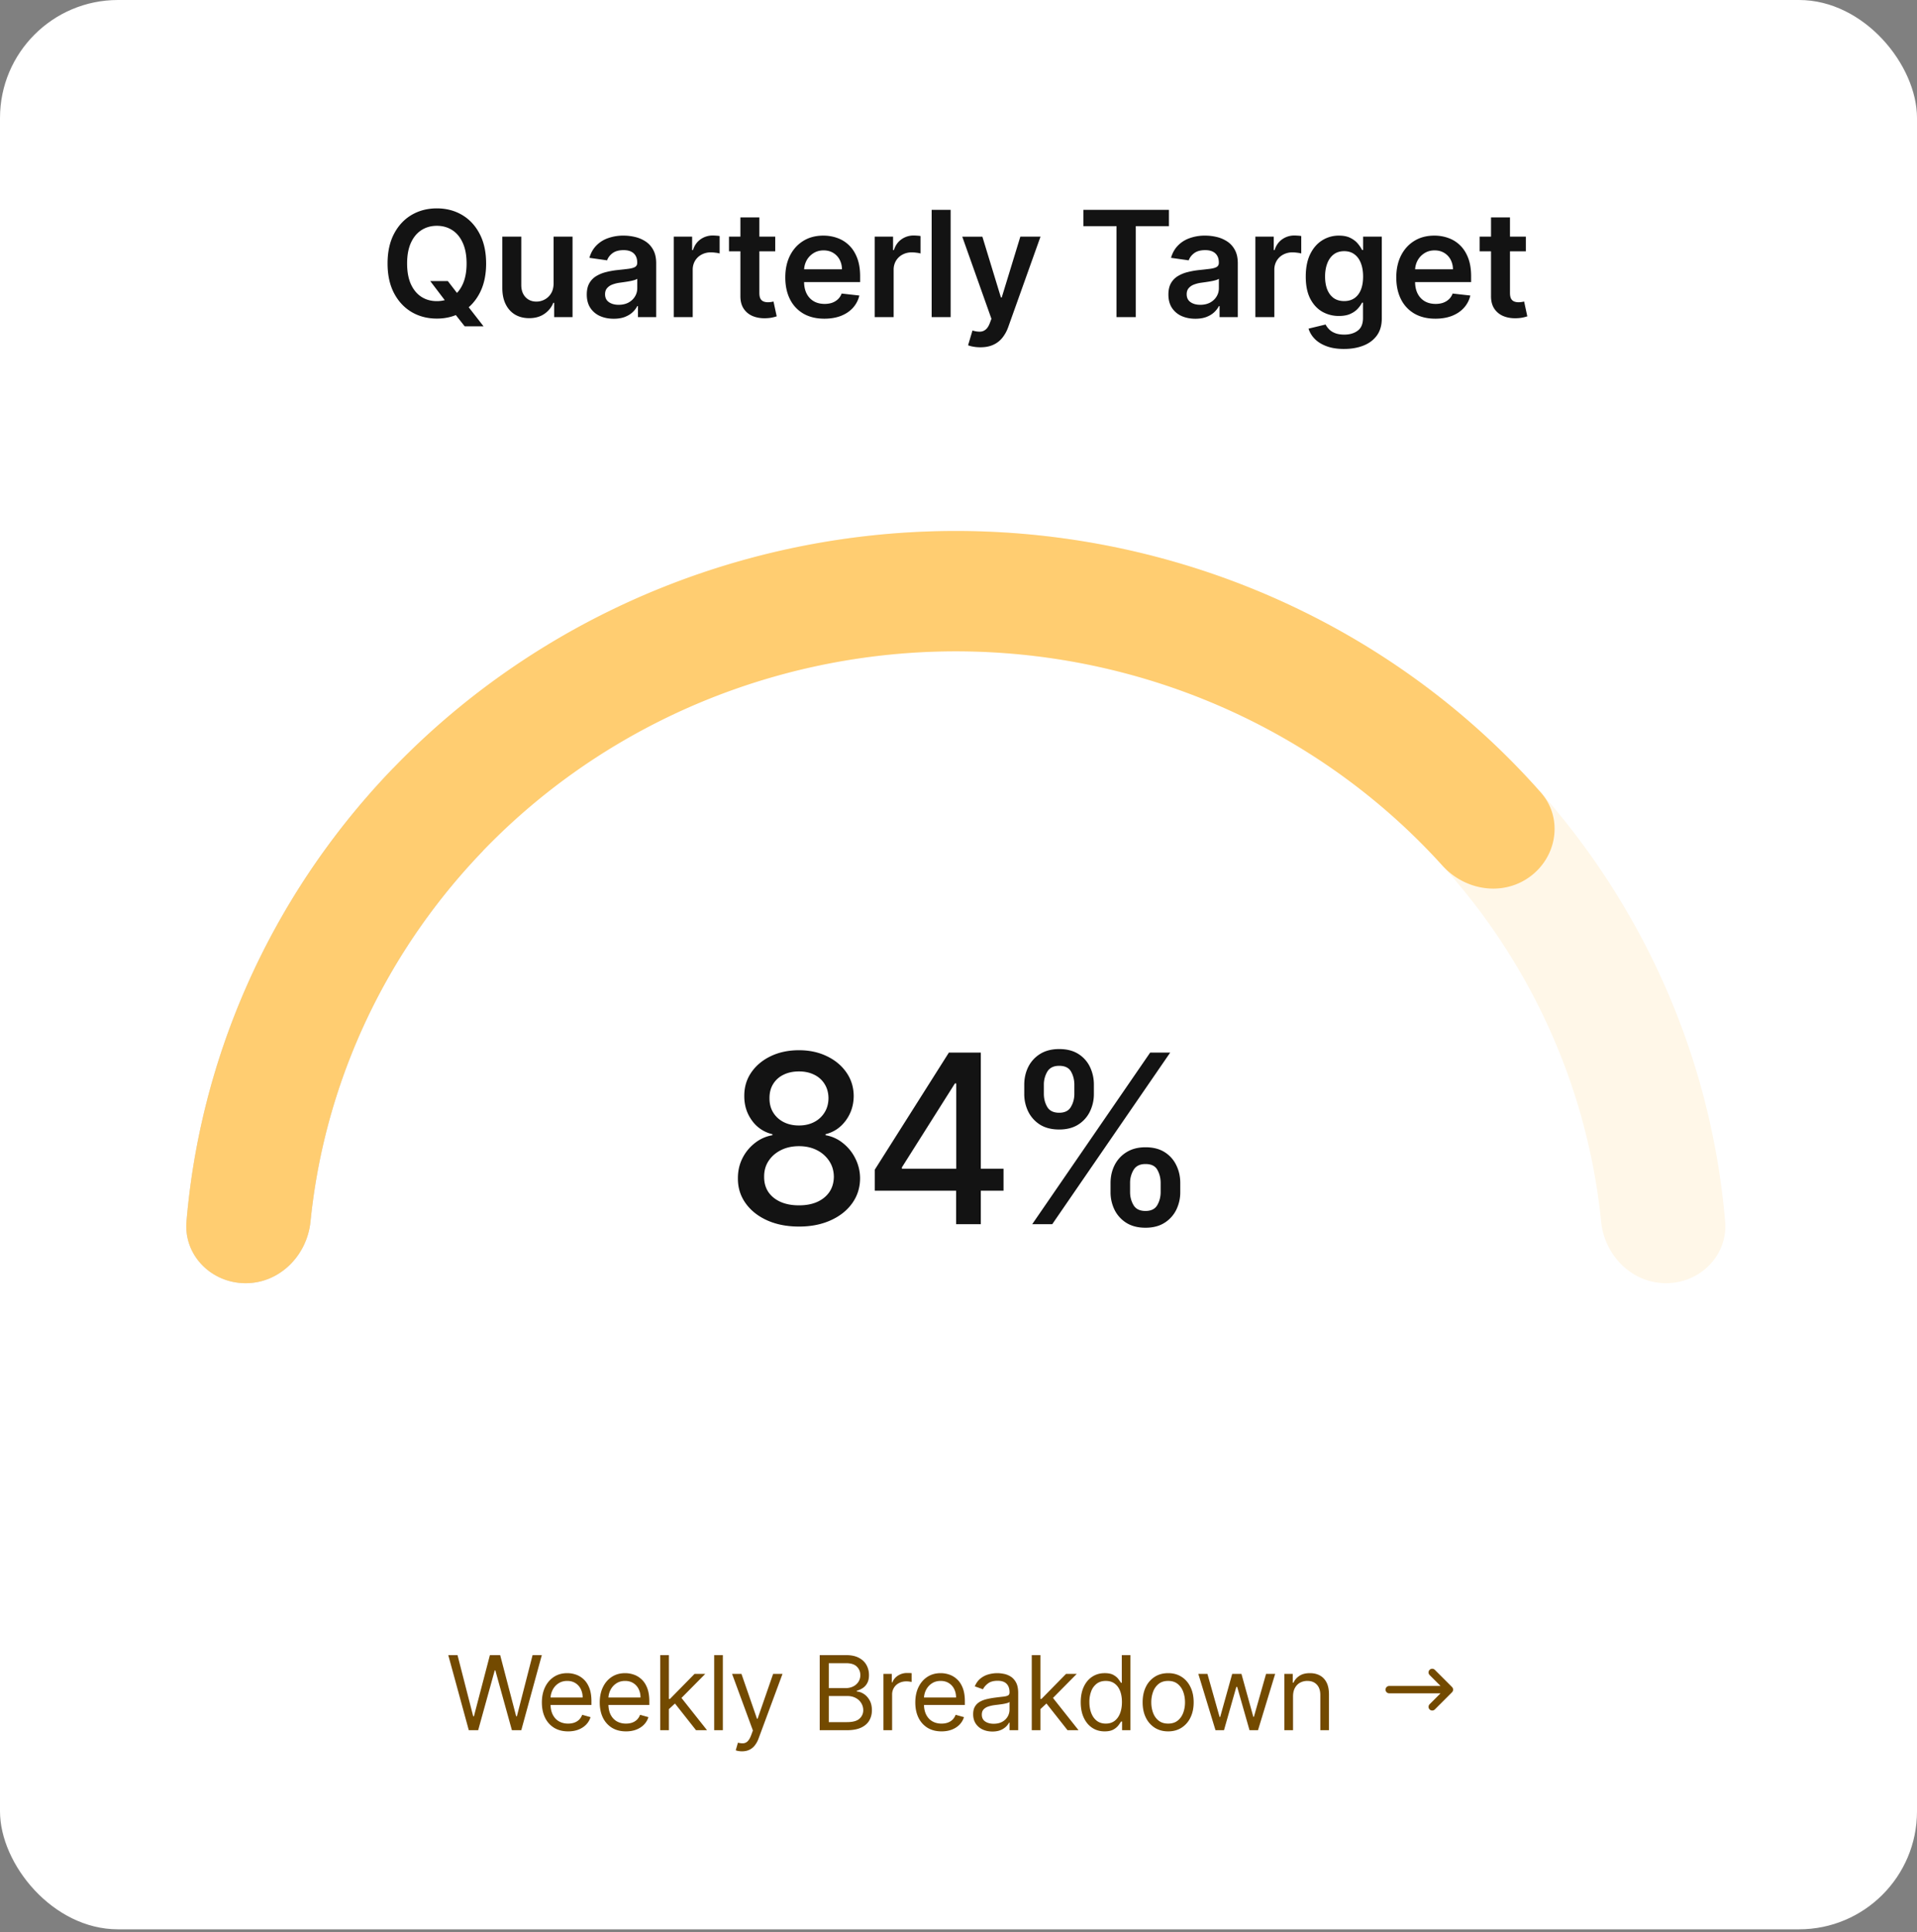
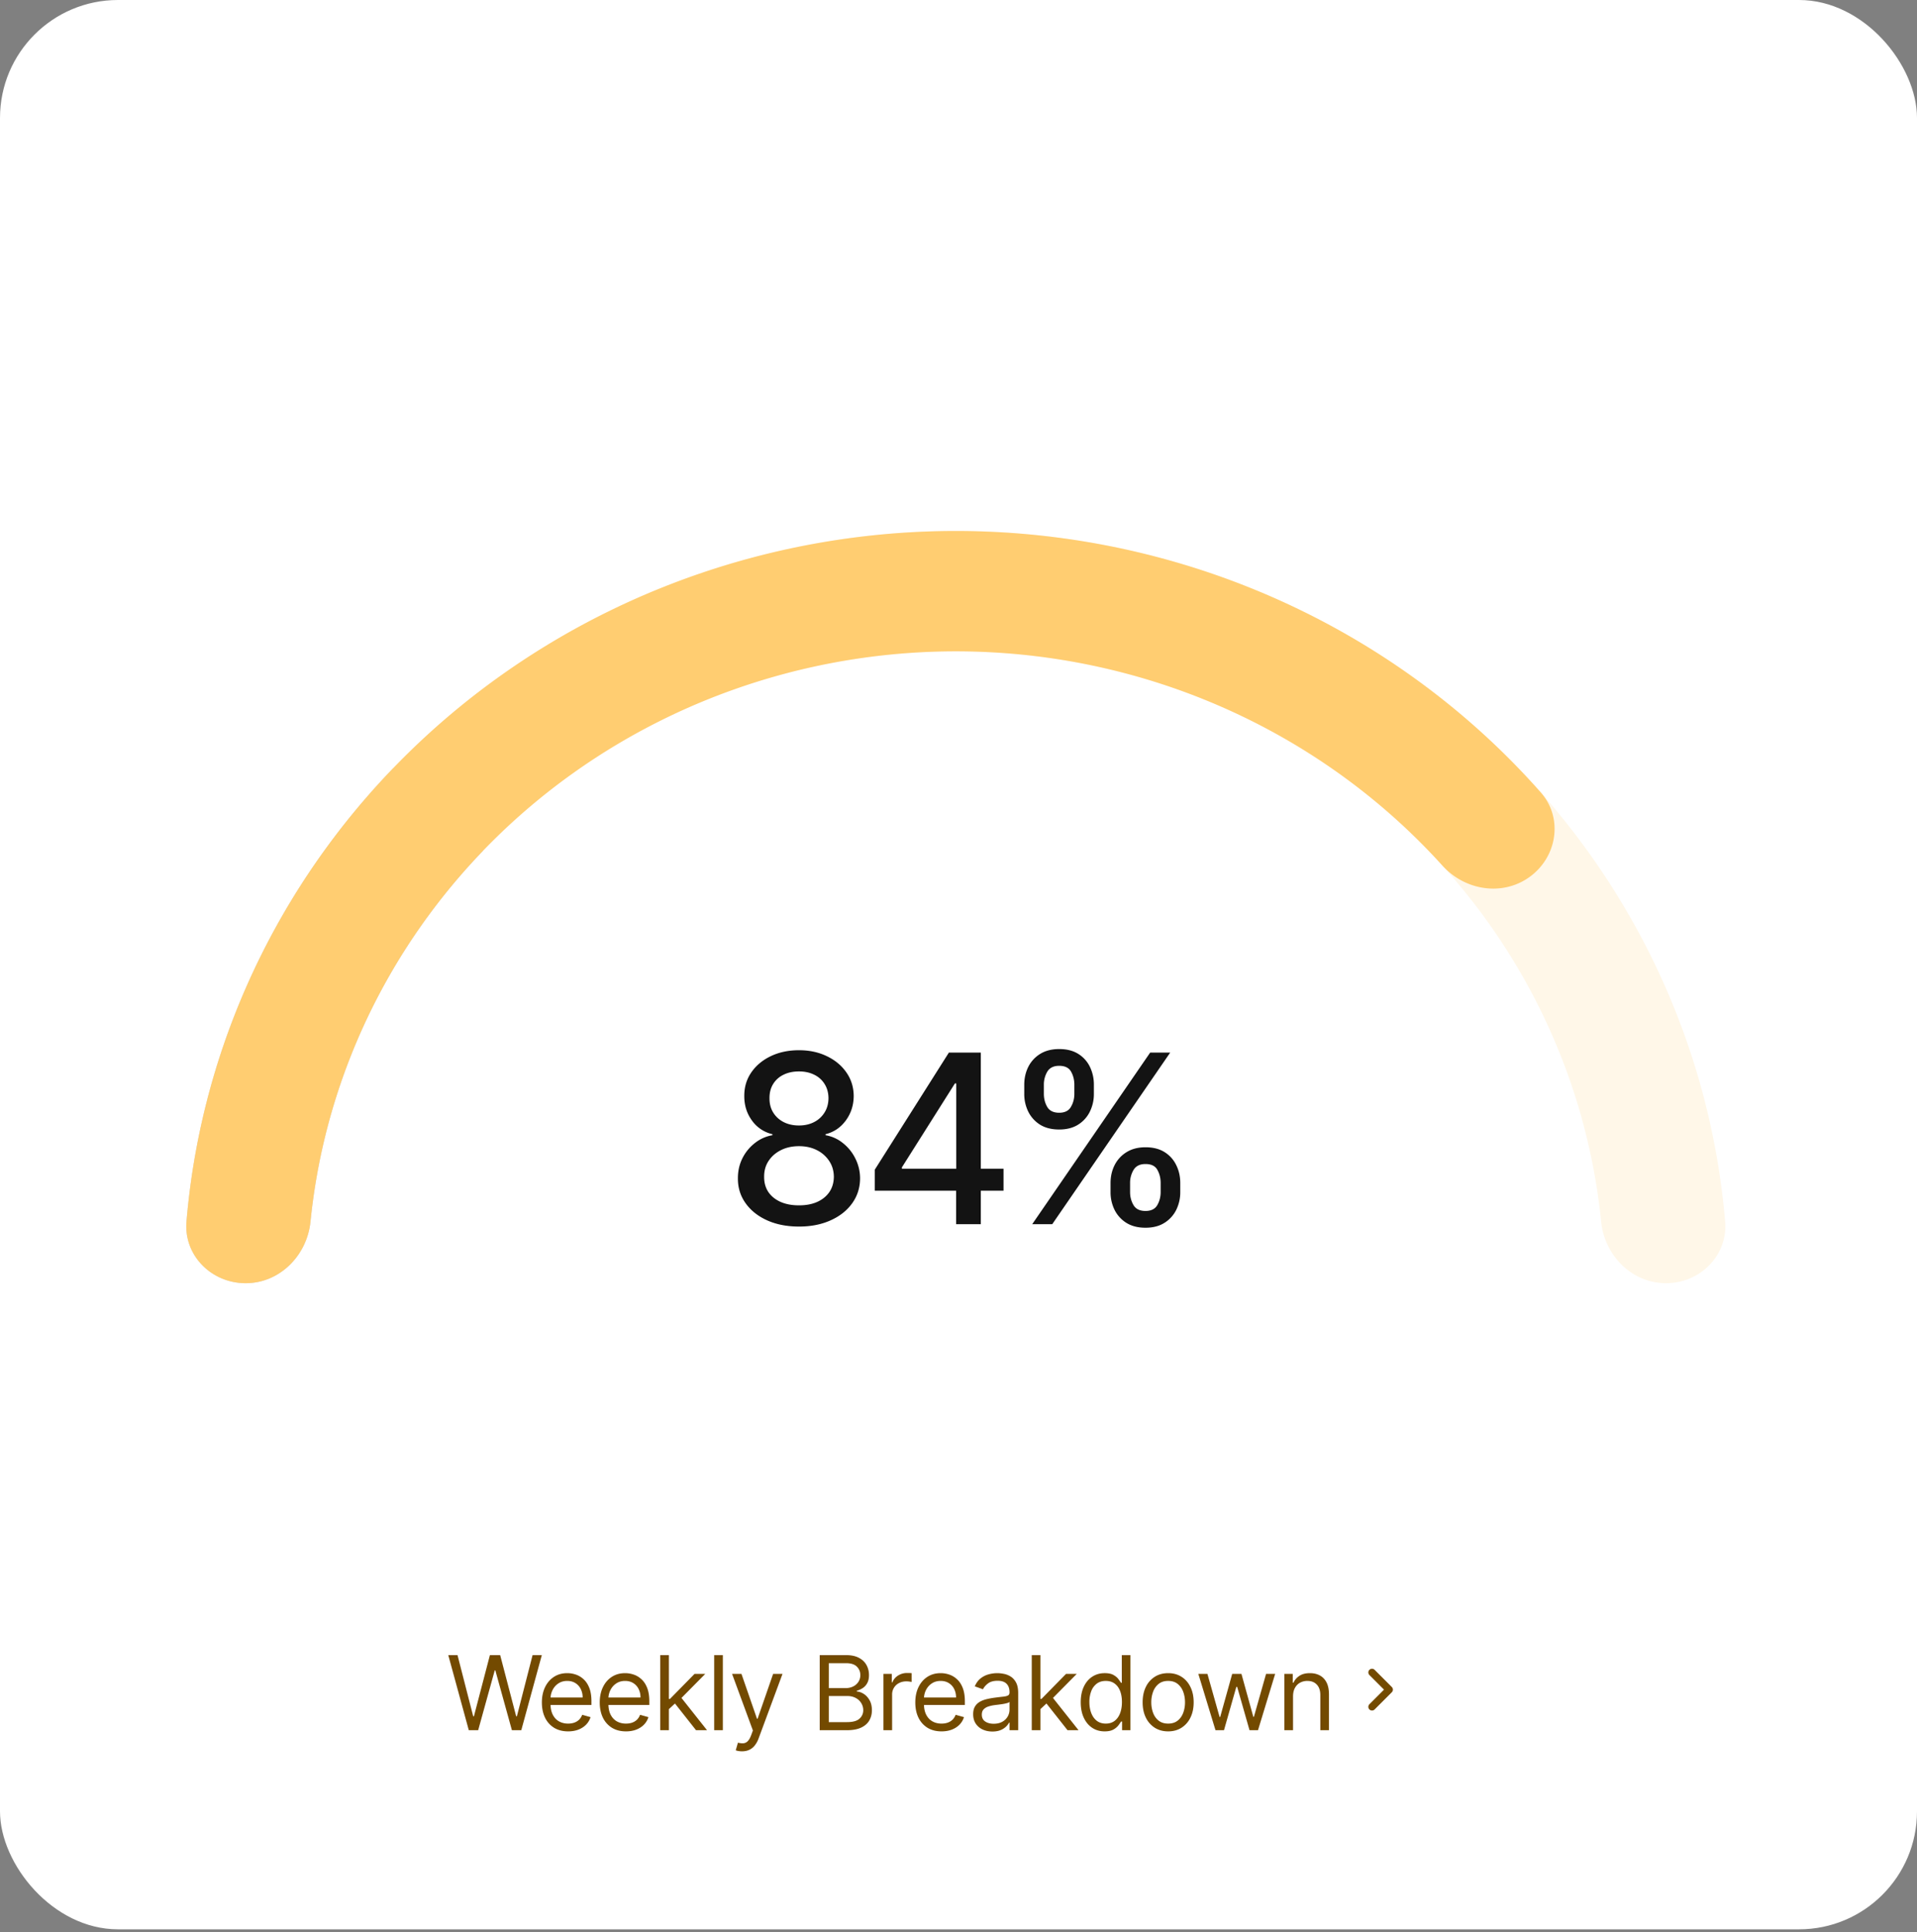
<svg xmlns="http://www.w3.org/2000/svg" width="260" height="262" fill="none">
  <rect width="100%" height="100%" fill="#808080" stroke="none" />
  <rect width="260" height="261.612" fill="#fff" rx="16" />
-   <path fill="#131313" d="M58.354 38.114h2.386l1.413 1.832 1.009 1.193 2.422 3.111h-2.557l-1.648-2.088-.703-.994-2.322-3.054zm7.578-2.387c0 1.568-.294 2.91-.88 4.027-.583 1.113-1.379 1.965-2.387 2.557-1.004.592-2.143.888-3.416.888-1.274 0-2.415-.296-3.424-.888-1.004-.596-1.799-1.451-2.386-2.564-.583-1.117-.874-2.457-.874-4.02 0-1.567.291-2.907.874-4.02.587-1.117 1.383-1.972 2.386-2.564 1.009-.591 2.15-.887 3.424-.887 1.273 0 2.412.296 3.416.887 1.008.592 1.804 1.447 2.386 2.564.587 1.113.88 2.453.88 4.02zm-2.65 0c0-1.103-.172-2.033-.518-2.79-.34-.763-.814-1.338-1.42-1.727-.606-.393-1.305-.59-2.095-.59-.791 0-1.49.197-2.096.59-.606.389-1.081.964-1.427 1.726-.341.758-.511 1.688-.511 2.791 0 1.104.17 2.036.51 2.799.346.757.822 1.332 1.428 1.725.607.389 1.305.583 2.096.583.79 0 1.489-.194 2.095-.583.606-.393 1.08-.968 1.42-1.725.346-.763.519-1.696.519-2.799zm11.8 2.685V32.09h2.571V43H75.16v-1.939h-.114a3.28 3.28 0 0 1-1.214 1.499c-.559.388-1.248.582-2.067.582-.715 0-1.347-.159-1.896-.476-.545-.322-.97-.788-1.278-1.399-.308-.616-.462-1.359-.462-2.23V32.09h2.57v6.548c0 .691.19 1.24.569 1.648.379.407.876.61 1.492.61.378 0 .745-.092 1.1-.276a2.24 2.24 0 0 0 .874-.824c.232-.37.348-.831.348-1.385zm8.154 4.808c-.691 0-1.314-.123-1.868-.37a3.05 3.05 0 0 1-1.307-1.107c-.317-.488-.476-1.09-.476-1.804 0-.616.114-1.125.341-1.527a2.64 2.64 0 0 1 .93-.966 4.695 4.695 0 0 1 1.329-.547 10.78 10.78 0 0 1 1.541-.277c.64-.066 1.158-.125 1.555-.177.398-.057.687-.142.867-.256.185-.118.277-.3.277-.547v-.043c0-.535-.159-.949-.476-1.242-.317-.294-.774-.44-1.37-.44-.63 0-1.13.136-1.5.411-.364.275-.61.6-.738.973l-2.4-.34c.189-.664.501-1.218.937-1.663a4.07 4.07 0 0 1 1.598-1.008 6.112 6.112 0 0 1 2.088-.341c.526 0 1.049.061 1.57.184.52.124.996.327 1.427.611.431.28.777.66 1.037 1.144.265.483.398 1.086.398 1.81V43h-2.472v-1.499h-.085a3.137 3.137 0 0 1-.66.853c-.28.26-.632.47-1.059.632-.421.156-.916.234-1.484.234zm.668-1.889c.516 0 .963-.102 1.342-.305.379-.209.67-.483.874-.824.208-.341.312-.713.312-1.115V37.8c-.08.066-.218.128-.412.185a5.86 5.86 0 0 1-.64.149 19.6 19.6 0 0 1-.702.114l-.604.085a4.49 4.49 0 0 0-1.03.255 1.711 1.711 0 0 0-.717.498c-.175.208-.263.478-.263.81 0 .473.173.83.519 1.072.345.241.786.362 1.32.362zM91.38 43V32.09h2.493v1.82h.114c.199-.63.54-1.116 1.022-1.457a2.815 2.815 0 0 1 1.67-.518c.141 0 .3.007.475.021.18.01.33.026.448.05v2.365a2.71 2.71 0 0 0-.519-.1 4.777 4.777 0 0 0-.674-.05 2.6 2.6 0 0 0-1.265.306c-.369.199-.66.476-.873.831a2.34 2.34 0 0 0-.32 1.229V43h-2.57zm13.763-10.91v1.99h-6.271v-1.99h6.271zm-4.723-2.613h2.571V39.72c0 .345.052.61.157.795a.84.84 0 0 0 .426.37c.175.066.369.099.582.099a3.17 3.17 0 0 0 .753-.1l.433 2.01a5.76 5.76 0 0 1-.589.157c-.251.056-.559.09-.924.1-.644.018-1.224-.079-1.74-.292a2.705 2.705 0 0 1-1.228-1.009c-.299-.454-.445-1.022-.441-1.704V29.477zm11.386 13.736c-1.094 0-2.039-.227-2.834-.682a4.614 4.614 0 0 1-1.825-1.946c-.426-.843-.639-1.834-.639-2.976 0-1.122.213-2.107.639-2.954.431-.852 1.032-1.515 1.804-1.989.771-.478 1.678-.717 2.72-.717.672 0 1.307.109 1.903.327a4.294 4.294 0 0 1 1.591.994c.464.45.829 1.023 1.094 1.719.265.69.398 1.515.398 2.471v.789h-8.942v-1.733h6.477a2.772 2.772 0 0 0-.319-1.314 2.33 2.33 0 0 0-.874-.916c-.369-.223-.8-.334-1.293-.334-.525 0-.987.128-1.385.383a2.652 2.652 0 0 0-.93.995 2.863 2.863 0 0 0-.334 1.342v1.513c0 .634.116 1.179.348 1.633.232.45.557.796.973 1.037.417.237.905.355 1.463.355.374 0 .713-.052 1.016-.156.303-.109.566-.268.788-.476.223-.208.391-.466.505-.774l2.4.27a3.738 3.738 0 0 1-.866 1.662c-.422.469-.962.833-1.62 1.094-.658.255-1.411.383-2.258.383zm6.826-.213V32.09h2.493v1.82h.113c.199-.63.54-1.116 1.023-1.457a2.816 2.816 0 0 1 1.669-.518c.142 0 .301.007.476.021.18.01.329.026.447.05v2.365a2.7 2.7 0 0 0-.518-.1 4.779 4.779 0 0 0-.675-.05 2.6 2.6 0 0 0-1.264.306 2.237 2.237 0 0 0-.874.831 2.341 2.341 0 0 0-.319 1.229V43h-2.571zm10.3-14.546V43h-2.571V28.454h2.571zm4.042 18.637c-.35 0-.674-.029-.973-.085a3.612 3.612 0 0 1-.703-.185l.597-2.003c.374.11.708.161 1.001.156.294-.004.552-.097.774-.277.228-.175.419-.468.576-.88l.22-.59-3.956-11.136h2.727l2.514 8.239h.114l2.521-8.24h2.735l-4.368 12.231a4.911 4.911 0 0 1-.81 1.484 3.287 3.287 0 0 1-1.236.952c-.483.223-1.06.334-1.733.334zm13.961-16.428v-2.209h11.605v2.21h-4.496V43h-2.613V30.663h-4.496zM162.12 43.22c-.692 0-1.314-.123-1.868-.37a3.045 3.045 0 0 1-1.307-1.107c-.317-.488-.476-1.09-.476-1.804 0-.616.114-1.125.341-1.527.227-.402.537-.724.93-.966a4.7 4.7 0 0 1 1.328-.547c.498-.128 1.011-.22 1.542-.277a60.855 60.855 0 0 0 1.555-.177c.398-.057.687-.142.867-.256.184-.118.277-.3.277-.547v-.043c0-.535-.159-.949-.476-1.242-.318-.294-.774-.44-1.371-.44-.63 0-1.129.136-1.499.411-.364.275-.61.6-.738.973l-2.401-.34c.19-.664.502-1.218.938-1.663.435-.45.968-.786 1.598-1.008a6.106 6.106 0 0 1 2.088-.341c.525 0 1.048.061 1.569.184a4.44 4.44 0 0 1 1.428.611c.431.28.776.66 1.037 1.144.265.483.398 1.086.398 1.81V43h-2.472v-1.499h-.085a3.158 3.158 0 0 1-.661.853c-.279.26-.632.47-1.058.632-.421.156-.916.234-1.484.234zm.667-1.889c.516 0 .964-.102 1.343-.305.378-.209.67-.483.873-.824.208-.341.313-.713.313-1.115V37.8c-.081.066-.218.128-.412.185-.19.057-.403.106-.64.149-.236.043-.471.08-.703.114l-.603.085a4.484 4.484 0 0 0-1.03.255 1.71 1.71 0 0 0-.717.498c-.176.208-.263.478-.263.81 0 .473.173.83.518 1.072.346.241.786.362 1.321.362zM170.265 43V32.09h2.493v1.82h.113c.199-.63.54-1.116 1.023-1.457a2.816 2.816 0 0 1 1.669-.518c.142 0 .301.007.476.021.18.01.329.026.447.05v2.365a2.7 2.7 0 0 0-.518-.1 4.779 4.779 0 0 0-.675-.05 2.6 2.6 0 0 0-1.264.306 2.237 2.237 0 0 0-.874.831 2.341 2.341 0 0 0-.319 1.229V43h-2.571zm12.025 4.318c-.924 0-1.717-.125-2.38-.376-.663-.246-1.195-.578-1.598-.995a3.444 3.444 0 0 1-.838-1.385l2.316-.56c.104.212.255.423.454.631.199.214.466.389.803.526.341.142.769.213 1.285.213.729 0 1.333-.177 1.811-.532.478-.35.718-.929.718-1.734V41.04h-.128a3.657 3.657 0 0 1-.583.816c-.251.28-.584.514-1.001.704-.412.19-.93.284-1.555.284a4.481 4.481 0 0 1-2.28-.59c-.677-.398-1.217-.99-1.62-1.775-.397-.791-.596-1.78-.596-2.97 0-1.197.199-2.208.596-3.032.403-.828.945-1.456 1.627-1.882a4.18 4.18 0 0 1 2.28-.646c.639 0 1.164.109 1.576.327.417.213.748.47.995.774.246.298.433.58.561.845h.142V32.09h2.535v11.087c0 .932-.222 1.704-.667 2.315-.445.61-1.054 1.068-1.826 1.37-.771.304-1.647.455-2.627.455zm.021-6.491c.544 0 1.008-.133 1.392-.398.383-.265.675-.646.873-1.144.199-.497.299-1.093.299-1.79 0-.686-.1-1.287-.299-1.803-.194-.516-.482-.916-.866-1.2-.379-.29-.845-.434-1.399-.434-.573 0-1.051.15-1.435.448-.383.298-.672.708-.866 1.228-.194.517-.291 1.104-.291 1.762 0 .667.097 1.252.291 1.754.199.497.49.885.873 1.165.389.274.864.412 1.428.412zm12.364 2.386c-1.094 0-2.039-.227-2.834-.682a4.614 4.614 0 0 1-1.825-1.946c-.426-.843-.64-1.834-.64-2.976 0-1.122.214-2.107.64-2.954.431-.852 1.032-1.515 1.804-1.989.771-.478 1.678-.717 2.72-.717.672 0 1.307.109 1.903.327a4.294 4.294 0 0 1 1.591.994c.464.45.829 1.023 1.094 1.719.265.69.398 1.515.398 2.471v.789h-8.942v-1.733h6.477a2.772 2.772 0 0 0-.319-1.314 2.33 2.33 0 0 0-.874-.916c-.369-.223-.8-.334-1.293-.334-.525 0-.987.128-1.385.383a2.652 2.652 0 0 0-.93.995 2.863 2.863 0 0 0-.334 1.342v1.513c0 .634.116 1.179.348 1.633.232.45.557.796.973 1.037.417.237.905.355 1.463.355.374 0 .713-.052 1.016-.156.303-.109.566-.268.788-.476.223-.208.391-.466.505-.774l2.4.27a3.738 3.738 0 0 1-.866 1.662c-.422.469-.962.833-1.62 1.094-.658.255-1.411.383-2.258.383zm12.273-11.122v1.989h-6.271v-1.99h6.271zm-4.723-2.614h2.571V39.72c0 .345.052.61.156.795.109.18.251.303.427.37.175.066.369.099.582.099a3.17 3.17 0 0 0 .753-.1l.433 2.01a5.76 5.76 0 0 1-.589.157c-.251.056-.559.09-.924.1-.644.018-1.224-.079-1.74-.292a2.713 2.713 0 0 1-1.229-1.009c-.298-.454-.445-1.022-.44-1.704V29.477z" />
  <path fill="#FFF7E8" d="M33.316 174c-4.626 0-8.413-3.756-8.023-8.366a99.846 99.846 0 0 1 7.616-30.668c5.262-12.375 12.973-23.619 22.695-33.091 9.722-9.472 21.263-16.985 33.966-22.11A107.102 107.102 0 0 1 129.633 72c13.749 0 27.363 2.638 40.065 7.764 12.702 5.126 24.244 12.64 33.965 22.111 9.722 9.472 17.434 20.716 22.695 33.091a99.835 99.835 0 0 1 7.617 30.668c.389 4.61-3.397 8.366-8.023 8.366-4.626 0-8.332-3.759-8.795-8.362a83.895 83.895 0 0 0-6.275-24.426c-4.419-10.395-10.897-19.841-19.063-27.797-8.167-7.956-17.862-14.267-28.531-18.573a89.968 89.968 0 0 0-33.655-6.522 89.963 89.963 0 0 0-33.654 6.522c-10.67 4.306-20.365 10.617-28.531 18.573-8.166 7.956-14.644 17.402-19.064 27.797a83.894 83.894 0 0 0-6.274 24.426c-.463 4.603-4.17 8.362-8.795 8.362z" />
  <path fill="#D9D9D9" d="M33.316 174c-4.626 0-8.413-3.757-8.024-8.366 1.934-22.901 11.764-44.589 28.023-61.458l12.211 11.172c-13.341 13.842-21.53 31.547-23.415 50.29-.463 4.603-4.17 8.362-8.795 8.362z" />
  <path fill="#FFCD71" d="M33.316 174c-4.626 0-8.413-3.757-8.023-8.366 1.568-18.571 8.336-36.427 19.642-51.588 12.995-17.427 31.32-30.398 52.347-37.054a107.328 107.328 0 0 1 64.705 0c18.278 5.786 34.515 16.344 46.983 30.453 3.089 3.495 2.227 8.821-1.58 11.516-3.676 2.602-8.727 1.766-11.746-1.575-10.388-11.497-23.787-20.11-38.834-24.873a90.154 90.154 0 0 0-54.352 0C84.796 98.105 69.403 109 58.487 123.64c-9.226 12.371-14.855 26.88-16.376 41.999-.463 4.603-4.17 8.362-8.795 8.362z" />
  <path fill="#131313" d="M108.366 166.318c-1.628 0-3.068-.28-4.318-.841-1.242-.56-2.216-1.333-2.92-2.318-.705-.985-1.053-2.106-1.046-3.364-.007-.984.193-1.89.603-2.715a5.967 5.967 0 0 1 1.693-2.08 5.231 5.231 0 0 1 2.386-1.068v-.137a4.695 4.695 0 0 1-2.784-1.863c-.697-.962-1.042-2.068-1.034-3.318-.008-1.19.307-2.25.943-3.182.644-.94 1.527-1.678 2.648-2.216 1.121-.538 2.398-.807 3.829-.807 1.417 0 2.682.273 3.796.818 1.121.538 2.004 1.277 2.648 2.216.644.932.969 1.989.977 3.171-.008 1.25-.364 2.356-1.068 3.318-.705.962-1.622 1.583-2.75 1.863v.137a5.079 5.079 0 0 1 2.352 1.068 6.04 6.04 0 0 1 1.682 2.08 5.95 5.95 0 0 1 .647 2.715c-.007 1.258-.363 2.379-1.068 3.364-.704.985-1.682 1.758-2.932 2.318-1.242.561-2.67.841-4.284.841zm0-2.875c.963 0 1.796-.159 2.5-.477.705-.326 1.25-.777 1.637-1.352.386-.584.583-1.266.591-2.046-.008-.81-.22-1.526-.637-2.148a4.25 4.25 0 0 0-1.67-1.465c-.705-.357-1.512-.535-2.421-.535-.916 0-1.731.178-2.443.535-.712.356-1.273.844-1.682 1.465-.409.622-.609 1.338-.602 2.148-.007.78.178 1.462.557 2.046.386.575.936 1.026 1.648 1.352.712.318 1.553.477 2.522.477zm0-10.829c.773 0 1.459-.156 2.057-.466a3.529 3.529 0 0 0 1.409-1.296c.349-.553.527-1.2.534-1.943-.007-.727-.181-1.364-.522-1.909a3.327 3.327 0 0 0-1.398-1.261c-.599-.303-1.292-.455-2.08-.455-.803 0-1.507.152-2.113.455a3.315 3.315 0 0 0-1.398 1.261c-.333.545-.496 1.182-.489 1.909-.007.743.159 1.39.5 1.943.341.553.811.985 1.409 1.296.607.31 1.304.466 2.091.466zm10.275 8.841v-2.841l10.056-15.887h2.239v4.182h-1.42l-7.194 11.386v.182h13.785v2.978h-17.466zM129.675 166v-5.409l.022-1.296v-16.568h3.33V166h-3.352zm20.947-4.364v-1.227c0-.879.182-1.682.546-2.409a4.35 4.35 0 0 1 1.613-1.761c.712-.447 1.572-.671 2.58-.671 1.03 0 1.894.22 2.591.659a4.223 4.223 0 0 1 1.579 1.762c.364.734.546 1.541.546 2.42v1.227a5.38 5.38 0 0 1-.546 2.421 4.363 4.363 0 0 1-1.602 1.761c-.697.44-1.553.659-2.568.659-1.023 0-1.886-.219-2.591-.659a4.363 4.363 0 0 1-1.602-1.761 5.38 5.38 0 0 1-.546-2.421zm2.648-1.227v1.227c0 .652.155 1.243.466 1.773.31.53.852.796 1.625.796.765 0 1.299-.266 1.602-.796.303-.53.455-1.121.455-1.773v-1.227c0-.651-.148-1.242-.443-1.773-.288-.53-.826-.795-1.614-.795-.758 0-1.296.265-1.614.795a3.385 3.385 0 0 0-.477 1.773zm-14.352-12.091v-1.227c0-.879.182-1.686.545-2.421a4.352 4.352 0 0 1 1.614-1.761c.712-.439 1.572-.659 2.579-.659 1.031 0 1.894.22 2.591.659a4.223 4.223 0 0 1 1.58 1.761 5.48 5.48 0 0 1 .534 2.421v1.227a5.38 5.38 0 0 1-.546 2.421 4.291 4.291 0 0 1-1.59 1.761c-.697.439-1.554.659-2.569.659-1.03 0-1.897-.22-2.602-.659a4.4 4.4 0 0 1-1.591-1.761 5.392 5.392 0 0 1-.545-2.421zm2.659-1.227v1.227c0 .652.151 1.243.454 1.773.311.53.853.795 1.625.795.758 0 1.288-.265 1.591-.795.311-.53.466-1.121.466-1.773v-1.227c0-.652-.148-1.243-.443-1.773-.295-.53-.833-.795-1.614-.795-.757 0-1.295.265-1.613.795a3.438 3.438 0 0 0-.466 1.773zM139.997 166l16-23.273h2.716l-16 23.273h-2.716z" />
  <path fill="#734A00" d="m63.582 234.612-2.784-10.182h1.253l2.128 8.292h.1l2.167-8.292h1.392l2.168 8.292h.1l2.127-8.292h1.253l-2.784 10.182h-1.273l-2.247-8.114h-.08l-2.247 8.114h-1.273zm13.472.159c-.736 0-1.37-.163-1.904-.487a3.275 3.275 0 0 1-1.228-1.373c-.285-.59-.428-1.276-.428-2.058 0-.782.143-1.471.428-2.068.288-.6.689-1.067 1.203-1.402.517-.338 1.12-.507 1.81-.507.397 0 .79.066 1.178.199.387.132.74.348 1.059.646.318.295.571.686.76 1.173.19.488.284 1.087.284 1.8v.497h-5.887v-1.014h4.693a2.5 2.5 0 0 0-.258-1.153 1.947 1.947 0 0 0-.726-.801c-.311-.195-.68-.293-1.104-.293-.467 0-.871.116-1.213.348a2.29 2.29 0 0 0-.78.895 2.628 2.628 0 0 0-.274 1.183v.676c0 .577.1 1.066.299 1.467.202.397.482.701.84.91.358.205.774.308 1.248.308.308 0 .586-.043.835-.13.252-.089.469-.222.651-.397a1.82 1.82 0 0 0 .423-.666l1.133.318c-.119.384-.32.722-.601 1.014-.282.288-.63.514-1.044.676-.415.159-.88.239-1.397.239zm7.848 0c-.736 0-1.37-.163-1.904-.487a3.276 3.276 0 0 1-1.228-1.373c-.285-.59-.427-1.276-.427-2.058 0-.782.142-1.471.427-2.068.288-.6.69-1.067 1.203-1.402.517-.338 1.12-.507 1.81-.507.397 0 .79.066 1.178.199.388.132.74.348 1.059.646.318.295.572.686.76 1.173.19.488.284 1.087.284 1.8v.497h-5.886v-1.014h4.693c0-.431-.086-.815-.259-1.153a1.947 1.947 0 0 0-.725-.801c-.312-.195-.68-.293-1.104-.293-.468 0-.872.116-1.213.348a2.291 2.291 0 0 0-.78.895 2.628 2.628 0 0 0-.274 1.183v.676c0 .577.1 1.066.298 1.467.202.397.482.701.84.91.358.205.774.308 1.248.308.308 0 .587-.043.835-.13.252-.089.47-.222.652-.397.182-.179.323-.401.422-.666l1.134.318c-.12.384-.32.722-.602 1.014-.282.288-.63.514-1.044.676-.414.159-.88.239-1.397.239zm5.74-2.943-.02-1.452h.24l3.34-3.401h1.452l-3.56 3.6h-.1l-1.351 1.253zm-1.093 2.784V224.43h1.173v10.182H89.55zm4.852 0-2.983-3.779.835-.815 3.64 4.594H94.4zm3.636-10.182v10.182h-1.173V224.43h1.173zm2.605 13.045c-.199 0-.376-.016-.532-.049a1.399 1.399 0 0 1-.323-.09l.298-1.034c.285.073.537.099.756.08a.906.906 0 0 0 .582-.294c.172-.172.329-.452.472-.84l.219-.597-2.824-7.676h1.272l2.108 6.085h.08l2.108-6.085h1.273l-3.242 8.75a3.303 3.303 0 0 1-.542.98 2.022 2.022 0 0 1-.75.581c-.282.126-.6.189-.955.189zm10.534-2.863V224.43h3.56c.709 0 1.294.122 1.755.368.46.242.803.568 1.029.979.225.408.338.86.338 1.357 0 .438-.078.799-.234 1.084a1.814 1.814 0 0 1-.606.676 2.744 2.744 0 0 1-.811.368v.1c.312.02.625.129.94.328.315.199.578.484.79.855.212.371.318.825.318 1.362 0 .511-.116.97-.348 1.377-.232.408-.598.731-1.098.97-.501.238-1.152.358-1.954.358h-3.679zm1.233-1.094h2.446c.805 0 1.377-.156 1.715-.467a1.5 1.5 0 0 0 .512-1.144c0-.345-.088-.663-.263-.954a1.904 1.904 0 0 0-.751-.706c-.325-.179-.709-.269-1.153-.269h-2.506v3.54zm0-4.614h2.287c.371 0 .706-.073 1.004-.219a1.75 1.75 0 0 0 .716-.616 1.63 1.63 0 0 0 .268-.935c0-.447-.155-.827-.467-1.138-.311-.315-.805-.472-1.481-.472h-2.327v3.38zm7.413 5.708v-7.637h1.134v1.154h.079c.14-.378.391-.685.756-.92a2.229 2.229 0 0 1 1.233-.353c.086 0 .194.002.323.005s.227.008.293.015v1.193a3.333 3.333 0 0 0-.273-.045 2.712 2.712 0 0 0-.442-.035c-.372 0-.703.078-.995.234a1.71 1.71 0 0 0-.934 1.556v4.833h-1.174zm7.879.159c-.736 0-1.371-.163-1.905-.487a3.282 3.282 0 0 1-1.228-1.373c-.285-.59-.427-1.276-.427-2.058 0-.782.142-1.471.427-2.068.289-.6.69-1.067 1.204-1.402.517-.338 1.12-.507 1.809-.507.398 0 .791.066 1.179.199.387.132.74.348 1.058.646.319.295.572.686.761 1.173.189.488.283 1.087.283 1.8v.497h-5.886v-1.014h4.693c0-.431-.086-.815-.258-1.153a1.946 1.946 0 0 0-.726-.801c-.312-.195-.68-.293-1.104-.293-.467 0-.871.116-1.213.348a2.288 2.288 0 0 0-.78.895 2.62 2.62 0 0 0-.274 1.183v.676c0 .577.1 1.066.298 1.467.203.397.483.701.841.91.358.205.774.308 1.248.308.308 0 .586-.043.835-.13.252-.089.469-.222.651-.397a1.82 1.82 0 0 0 .423-.666l1.133.318c-.119.384-.32.722-.601 1.014-.282.288-.63.514-1.044.676-.415.159-.88.239-1.397.239zm6.893.02c-.483 0-.923-.092-1.317-.274a2.26 2.26 0 0 1-.94-.8c-.232-.352-.348-.776-.348-1.273 0-.437.087-.792.259-1.064.172-.275.403-.49.691-.646.288-.156.606-.272.954-.348.352-.08.705-.143 1.059-.189.464-.06.841-.105 1.129-.134.292-.034.504-.088.636-.164.136-.077.204-.209.204-.398v-.04c0-.49-.134-.872-.403-1.143-.265-.272-.667-.408-1.208-.408-.56 0-.999.123-1.317.368-.318.245-.542.507-.671.785l-1.114-.397c.199-.464.464-.826.796-1.084a2.977 2.977 0 0 1 1.093-.547 4.547 4.547 0 0 1 1.174-.159c.245 0 .527.03.845.089.321.057.631.174.929.353.302.179.552.449.751.811.199.361.298.845.298 1.451v5.032h-1.173v-1.034h-.059c-.08.165-.213.343-.398.532a2.325 2.325 0 0 1-.741.482c-.308.132-.684.199-1.129.199zm.179-1.054c.464 0 .856-.092 1.174-.274a1.863 1.863 0 0 0 .974-1.616v-1.073c-.05.059-.159.114-.328.164a5.804 5.804 0 0 1-.577.124c-.215.033-.426.063-.631.089-.202.024-.366.043-.492.06-.305.04-.59.104-.855.194a1.475 1.475 0 0 0-.637.393c-.159.172-.238.407-.238.706 0 .407.15.716.452.924.305.206.691.309 1.158.309zm6.257-1.909-.02-1.452h.238l3.341-3.401h1.452l-3.56 3.6h-.099l-1.352 1.253zm-1.094 2.784V224.43h1.173v10.182h-1.173zm4.852 0-2.983-3.779.836-.815 3.639 4.594h-1.492zm5.032.159c-.636 0-1.198-.161-1.685-.483-.487-.324-.868-.782-1.144-1.372-.275-.593-.412-1.294-.412-2.103 0-.802.137-1.498.412-2.088.276-.59.658-1.045 1.149-1.367.49-.321 1.057-.482 1.7-.482.497 0 .89.083 1.178.248.292.163.514.348.667.557.155.206.276.375.363.507h.099v-3.758h1.173v10.182h-1.133v-1.174h-.139a7.63 7.63 0 0 1-.368.527 2.184 2.184 0 0 1-.681.562c-.295.163-.688.244-1.179.244zm.159-1.054c.471 0 .869-.123 1.194-.368.324-.249.571-.592.74-1.029.169-.441.254-.95.254-1.527 0-.57-.083-1.068-.249-1.496-.165-.431-.411-.766-.736-1.004-.324-.242-.725-.363-1.203-.363-.497 0-.911.127-1.243.383a2.287 2.287 0 0 0-.74 1.029 4.078 4.078 0 0 0-.244 1.451c0 .544.083 1.038.249 1.482.169.441.417.792.745 1.054.332.258.743.388 1.233.388zm8.455 1.054c-.689 0-1.294-.164-1.814-.492a3.347 3.347 0 0 1-1.213-1.378c-.289-.59-.433-1.279-.433-2.068 0-.795.144-1.49.433-2.083a3.333 3.333 0 0 1 1.213-1.382c.52-.328 1.125-.492 1.814-.492.69 0 1.293.164 1.81.492.52.328.925.789 1.213 1.382.292.593.438 1.288.438 2.083 0 .789-.146 1.478-.438 2.068a3.305 3.305 0 0 1-1.213 1.378c-.517.328-1.12.492-1.81.492zm0-1.054c.524 0 .955-.134 1.293-.403.338-.268.588-.621.751-1.059a4.06 4.06 0 0 0 .243-1.422c0-.51-.081-.986-.243-1.427a2.417 2.417 0 0 0-.751-1.069c-.338-.271-.769-.407-1.293-.407-.523 0-.954.136-1.292.407a2.409 2.409 0 0 0-.751 1.069 4.108 4.108 0 0 0-.244 1.427c0 .511.082.985.244 1.422.162.438.413.791.751 1.059.338.269.769.403 1.292.403zm6.422.895-2.327-7.637h1.233l1.651 5.847h.079l1.631-5.847h1.253l1.611 5.827h.079l1.651-5.827h1.233l-2.327 7.637h-1.153l-1.671-5.867h-.119l-1.671 5.867h-1.153zm10.518-4.594v4.594h-1.173v-7.637h1.133v1.193h.1c.179-.387.451-.699.815-.934.365-.239.835-.358 1.412-.358.517 0 .97.106 1.357.318.388.209.69.527.905.955.216.424.323.961.323 1.61v4.853h-1.173v-4.773c0-.6-.156-1.067-.467-1.402-.312-.338-.739-.507-1.283-.507a2.05 2.05 0 0 0-1.004.243c-.292.163-.522.4-.691.711-.169.312-.254.69-.254 1.134z" />
-   <path stroke="#734A00" stroke-linecap="round" stroke-linejoin="round" d="M188.417 229.112h8.166m0 0-2.333 2.333m2.333-2.333-2.333-2.334" />
+   <path stroke="#734A00" stroke-linecap="round" stroke-linejoin="round" d="M188.417 229.112m0 0-2.333 2.333m2.333-2.333-2.333-2.334" />
</svg>